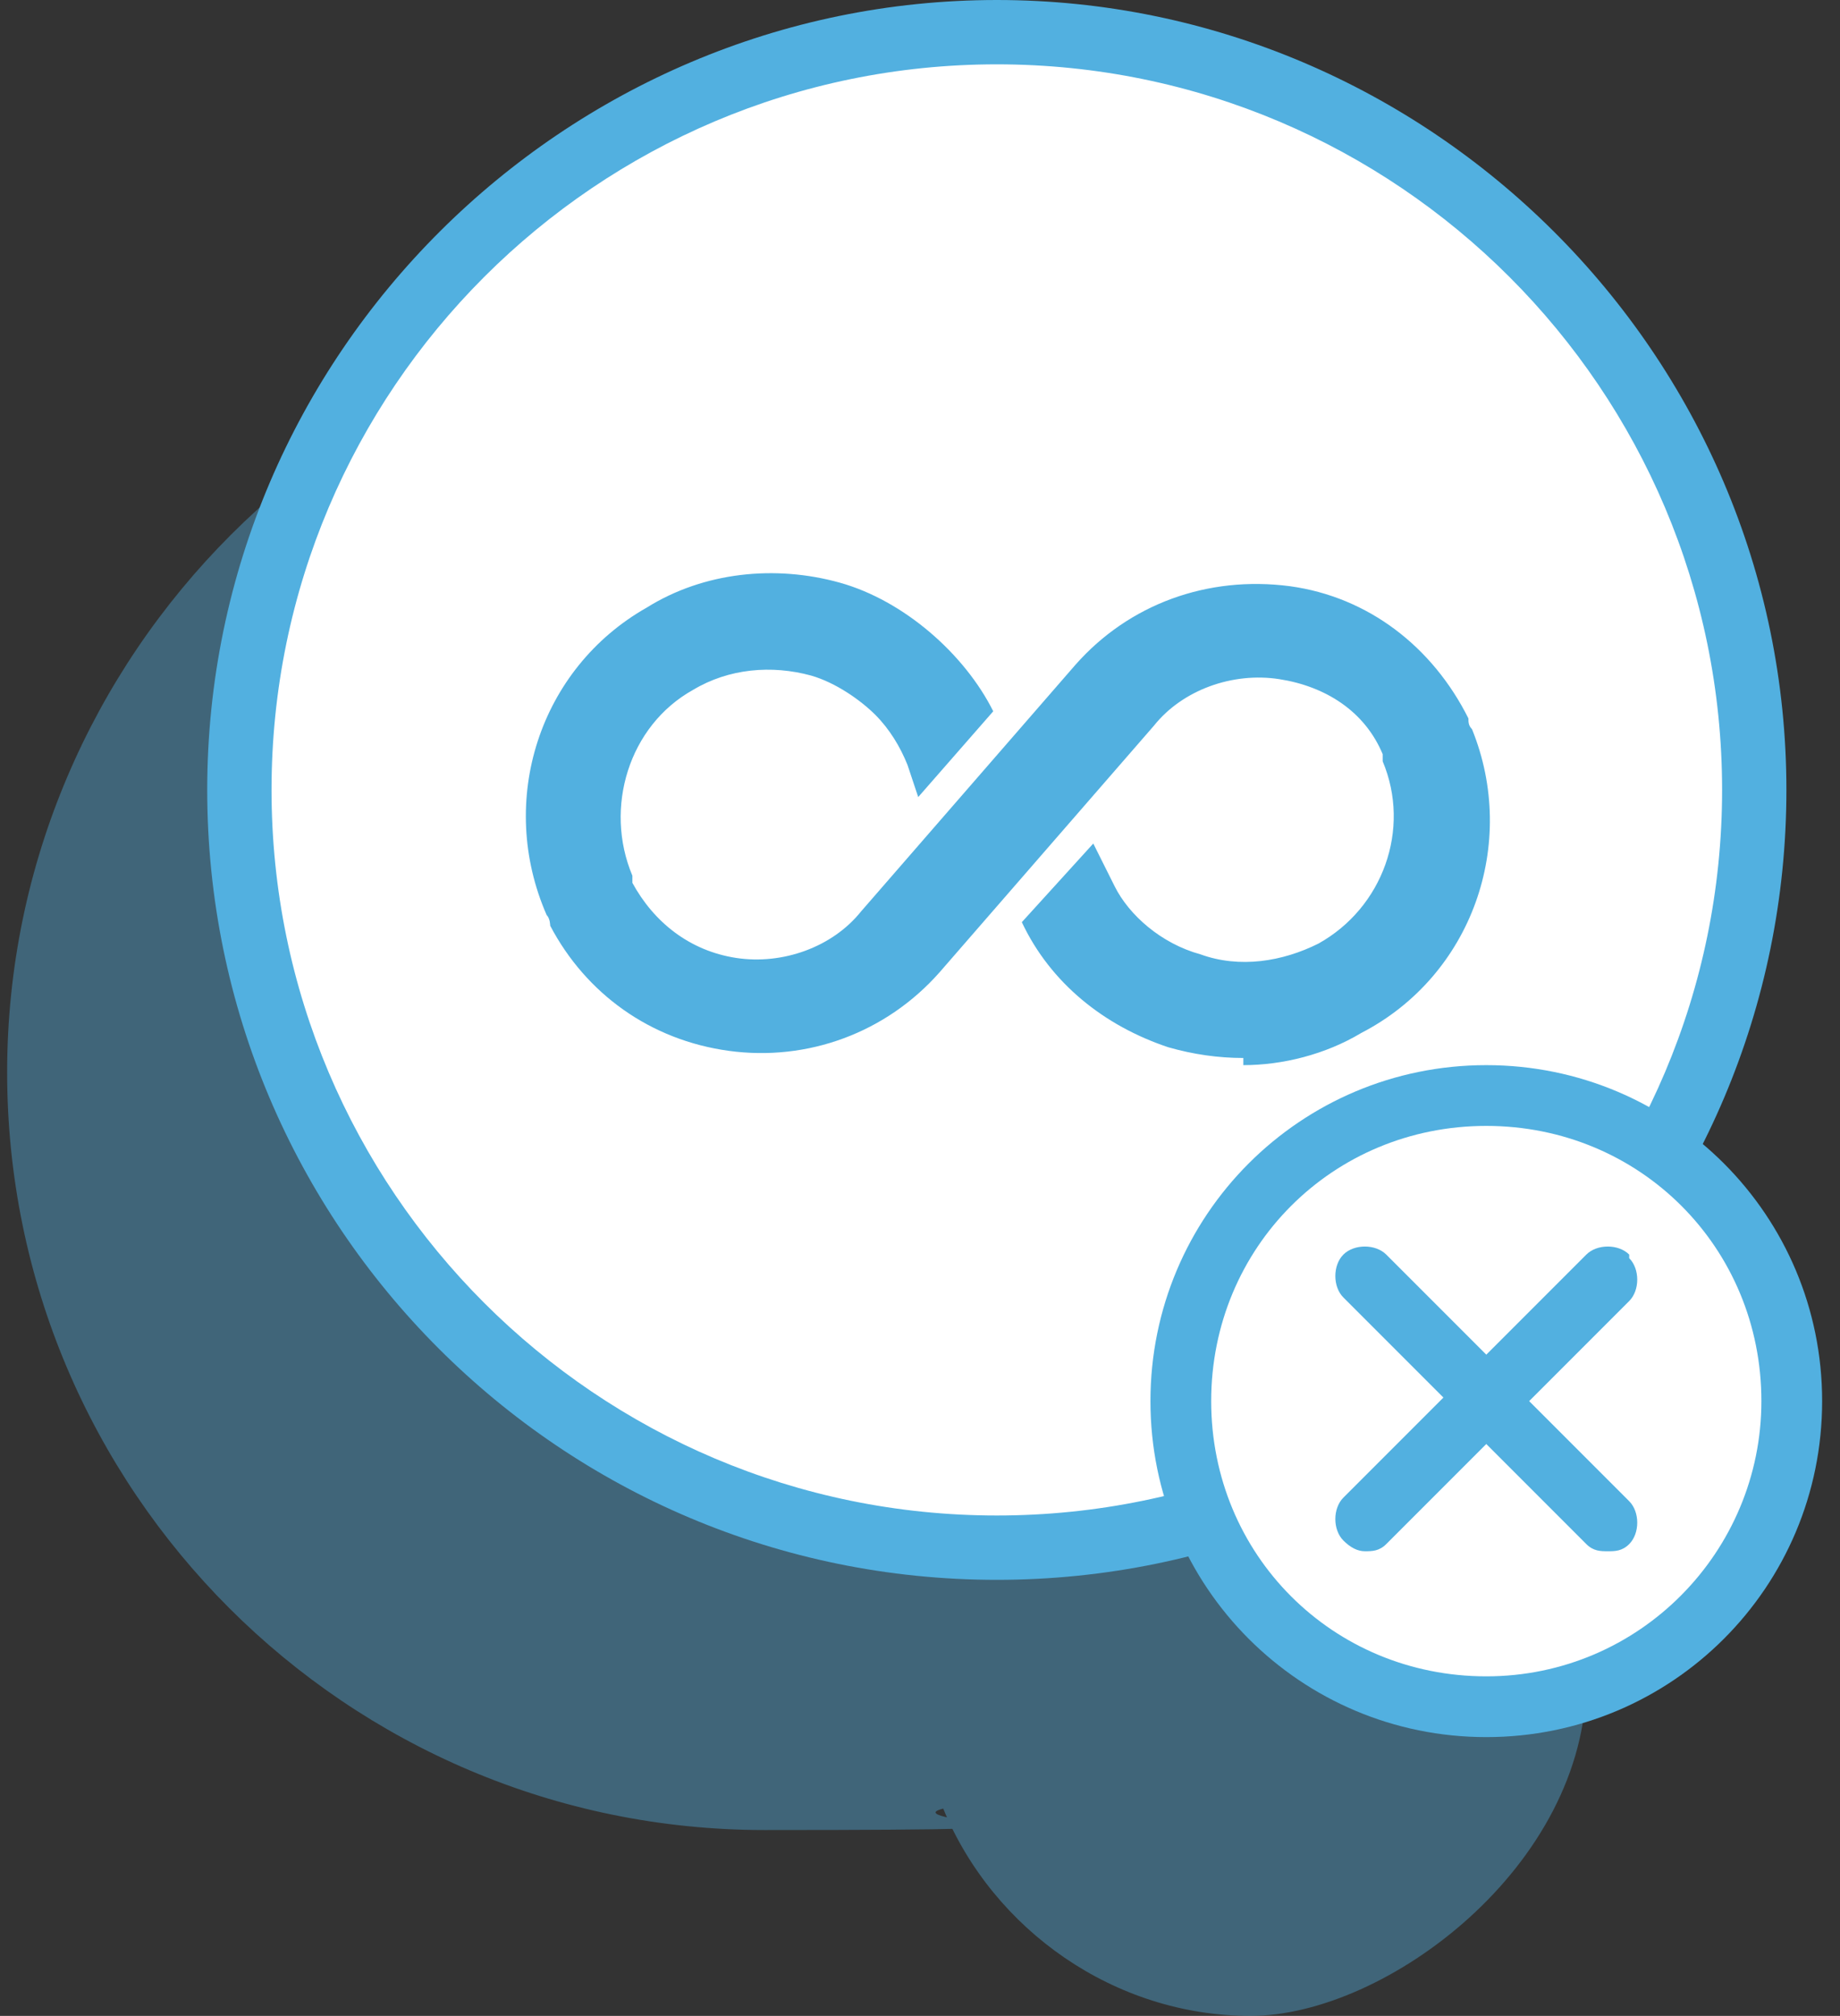
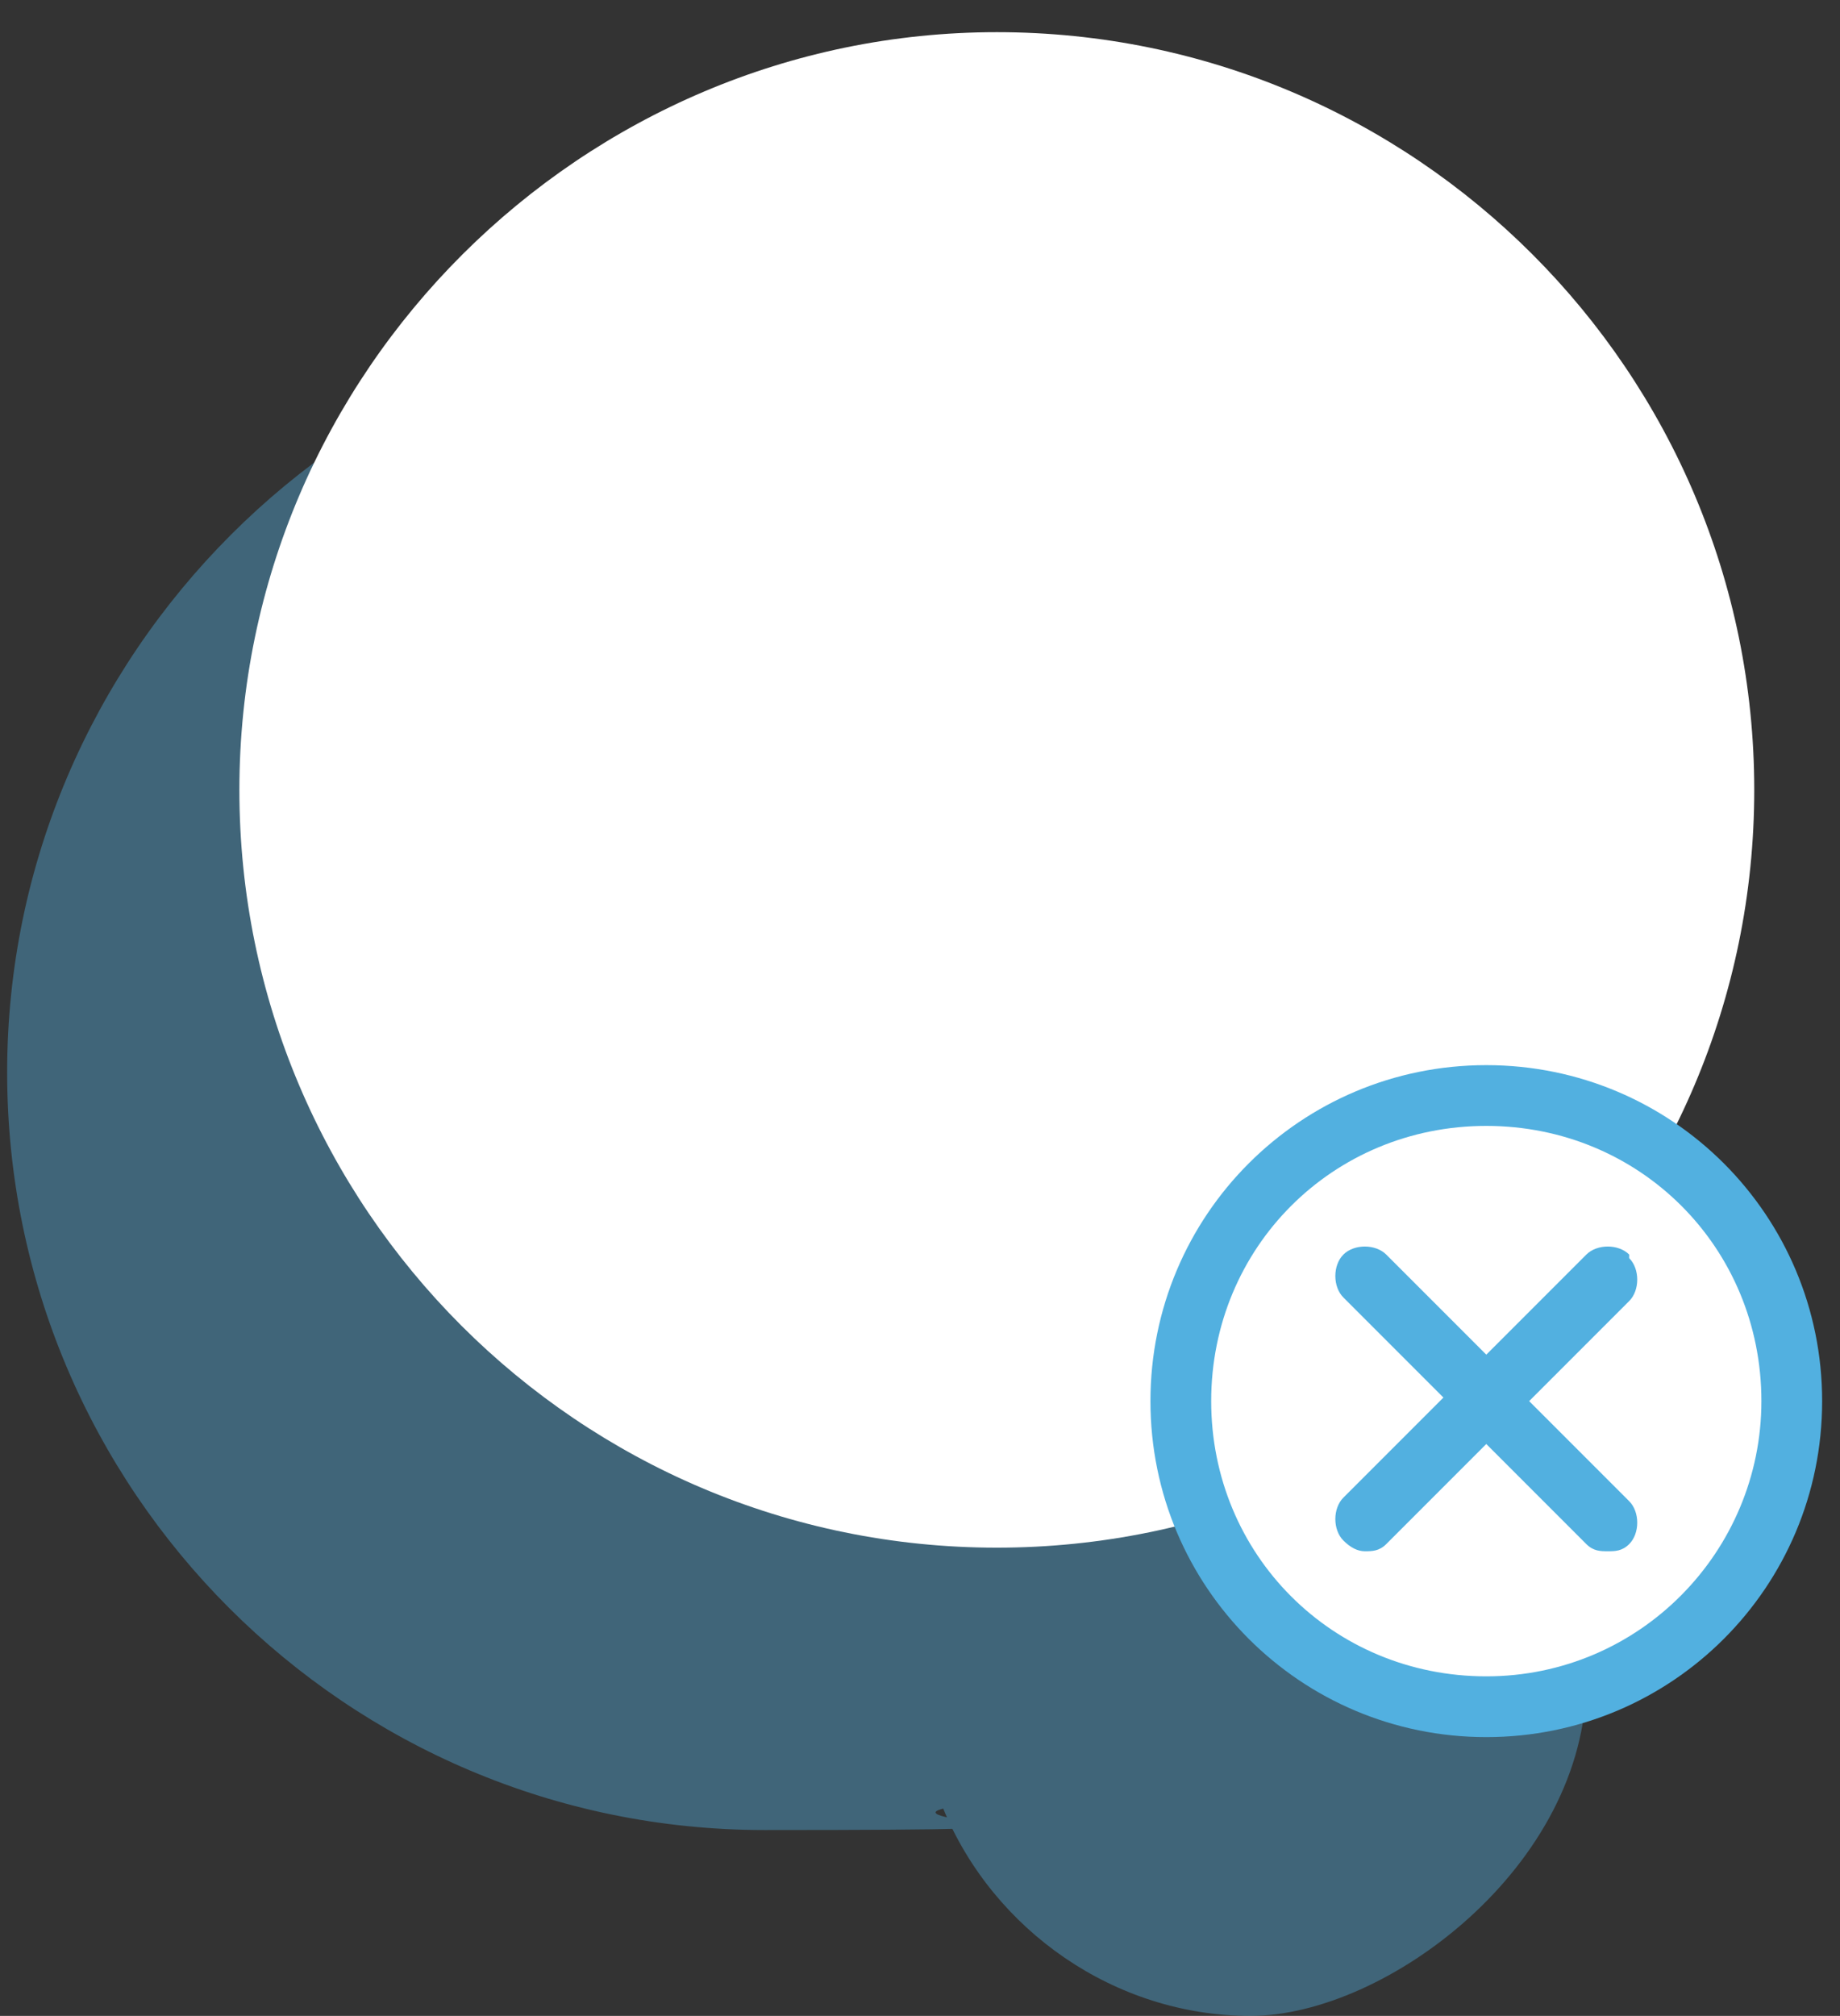
<svg xmlns="http://www.w3.org/2000/svg" id="Camada_1" data-name="Camada 1" width="51.5" height="56.4" version="1.1" viewBox="0 0 51.5 56.4">
  <rect x="0" y="0" width="51.5" height="56.4" fill="#333333" stroke="none" />
  <defs>
    <style>
      .cls-1 {
        opacity: .4;
      }

      .cls-2 {
        fill: #52b0e0;
      }

      .cls-2, .cls-3 {
        stroke-width: 0px;
      }

      .cls-3 {
        fill: #fff;
      }
    </style>
  </defs>
  <g class="cls-1">
    <path class="cls-2" d="M40.5,39.3c1.4-2.8,2.2-6,2.2-9.4,0-11.7-9.5-21.2-21.2-21.2S.2,18.3.2,30s9.5,21.2,21.2,21.2,3.4-.2,5-.6c1.4,3.4,4.8,5.8,8.6,5.8s9.4-4.2,9.4-9.4-1.6-6-4-7.7Z" />
  </g>
  <g>
    <g>
      <path class="cls-3" d="M27.9.9C16.3.9,6.7,10.4,6.7,22.1s9.5,21.2,21.2,21.2,21.2-9.5,21.2-21.2S39.6.9,27.9.9Z" />
-       <path class="cls-2" d="M27.9,44.2c-12.2,0-22.1-9.9-22.1-22.1S15.8,0,27.9,0s22.1,9.9,22.1,22.1-9.9,22.1-22.1,22.1ZM27.9,1.8C16.7,1.8,7.6,10.9,7.6,22.1s9.1,20.3,20.3,20.3,20.3-9.1,20.3-20.3S39.1,1.8,27.9,1.8Z" />
    </g>
    <path class="cls-2" d="M41.6,29.8c-5.2,0-9.4,4.2-9.4,9.4s4.2,9.4,9.4,9.4,9.4-4.2,9.4-9.4-4.2-9.4-9.4-9.4Z" />
    <path class="cls-3" d="M49.3,39.2c0,4.2-3.4,7.7-7.7,7.7s-7.7-3.4-7.7-7.7,3.4-7.7,7.7-7.7,7.7,3.4,7.7,7.7Z" />
    <path class="cls-2" d="M45.6,35.1c-.3-.3-.9-.3-1.2,0l-2.8,2.8-2.8-2.8c-.3-.3-.9-.3-1.2,0s-.3.9,0,1.2l2.8,2.8-2.8,2.8c-.3.3-.3.9,0,1.2.2.2.4.3.6.3s.4,0,.6-.2l2.8-2.8,2.8,2.8c.2.2.4.2.6.2s.4,0,.6-.2c.3-.3.3-.9,0-1.2l-2.8-2.8,2.8-2.8c.3-.3.3-.9,0-1.2Z" />
-     <path class="cls-2" d="M34.8,29.6c-.7,0-1.4-.1-2.1-.3-1.8-.6-3.3-1.8-4.1-3.5l2-2.2.6,1.2c.4.8,1.3,1.6,2.4,1.9,1.1.4,2.3.2,3.3-.3,1.8-1,2.6-3.2,1.8-5.1,0,0,0-.1,0-.2-.5-1.2-1.6-1.9-2.9-2.1-1.3-.2-2.7.3-3.5,1.3l-6,6.9c-1.5,1.7-3.7,2.5-5.9,2.2-2.2-.3-4-1.6-5-3.5,0,0,0-.2-.1-.3-1.4-3.2-.2-6.9,2.8-8.6,1.6-1,3.6-1.2,5.4-.7,1.8.5,3.5,2,4.3,3.6l-2.1,2.4-.3-.9c-.2-.5-.5-1-.9-1.4s-1.1-.9-1.8-1.1c-1.1-.3-2.3-.2-3.3.4-1.8,1-2.5,3.3-1.7,5.2,0,0,0,.1,0,.2.6,1.1,1.6,1.9,2.9,2.1,1.3.2,2.7-.3,3.5-1.3l6-6.9c1.5-1.7,3.7-2.5,6-2.2,2.2.3,4,1.7,5,3.7,0,.1,0,.2.1.3,1.3,3.2,0,6.9-3.1,8.5-1,.6-2.2.9-3.3.9Z" />
  </g>
</svg>